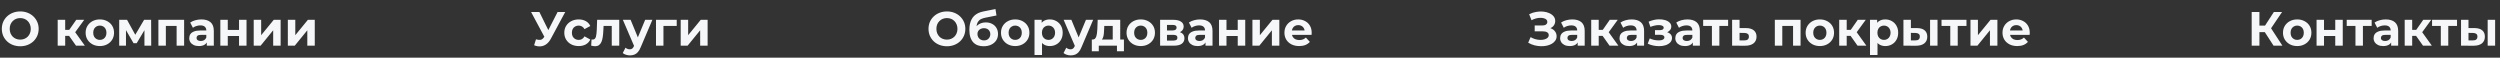
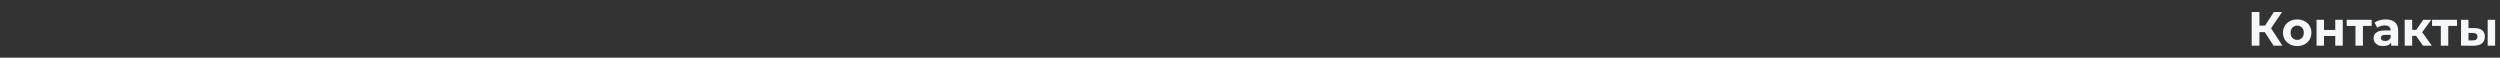
<svg xmlns="http://www.w3.org/2000/svg" width="1040" height="24" viewBox="0 0 1040 24" fill="none">
  <rect x="0" y="0" width="1040" height="24" fill="#333333" stroke="none" />
-   <path d="M8.44 19.24C7.333 19.24 6.307 19.06 5.36 18.7C4.427 18.34 3.613 17.833 2.92 17.18C2.24 16.527 1.707 15.76 1.32 14.88C0.947 14 0.76 13.04 0.76 12C0.76 10.96 0.947 10 1.32 9.12C1.707 8.24 2.247 7.473 2.94 6.82C3.633 6.167 4.447 5.66 5.38 5.3C6.313 4.94 7.327 4.76 8.42 4.76C9.527 4.76 10.54 4.94 11.46 5.3C12.393 5.66 13.2 6.167 13.88 6.82C14.573 7.473 15.113 8.24 15.5 9.12C15.887 9.987 16.08 10.947 16.08 12C16.08 13.04 15.887 14.007 15.5 14.9C15.113 15.78 14.573 16.547 13.88 17.2C13.2 17.84 12.393 18.34 11.46 18.7C10.54 19.06 9.533 19.24 8.44 19.24ZM8.42 16.48C9.047 16.48 9.62 16.373 10.14 16.16C10.673 15.947 11.14 15.64 11.54 15.24C11.94 14.84 12.247 14.367 12.46 13.82C12.687 13.273 12.8 12.667 12.8 12C12.8 11.333 12.687 10.727 12.46 10.18C12.247 9.633 11.94 9.16 11.54 8.76C11.153 8.36 10.693 8.053 10.16 7.84C9.627 7.627 9.047 7.52 8.42 7.52C7.793 7.52 7.213 7.627 6.68 7.84C6.16 8.053 5.7 8.36 5.3 8.76C4.9 9.16 4.587 9.633 4.36 10.18C4.147 10.727 4.04 11.333 4.04 12C4.04 12.653 4.147 13.26 4.36 13.82C4.587 14.367 4.893 14.84 5.28 15.24C5.68 15.64 6.147 15.947 6.68 16.16C7.213 16.373 7.793 16.48 8.42 16.48ZM31.62 19L28.02 13.9L30.56 12.4L35.3 19H31.62ZM24 19V8.24H27.12V19H24ZM26.2 14.92V12.42H29.96V14.92H26.2ZM30.86 13.98L27.94 13.66L31.72 8.24H35.04L30.86 13.98ZM41.54 19.16C40.393 19.16 39.373 18.92 38.48 18.44C37.6 17.96 36.9 17.307 36.38 16.48C35.873 15.64 35.62 14.687 35.62 13.62C35.62 12.54 35.873 11.587 36.38 10.76C36.9 9.92 37.6 9.267 38.48 8.8C39.373 8.32 40.393 8.08 41.54 8.08C42.673 8.08 43.687 8.32 44.58 8.8C45.473 9.267 46.173 9.913 46.68 10.74C47.187 11.567 47.44 12.527 47.44 13.62C47.44 14.687 47.187 15.64 46.68 16.48C46.173 17.307 45.473 17.96 44.58 18.44C43.687 18.92 42.673 19.16 41.54 19.16ZM41.54 16.6C42.06 16.6 42.527 16.48 42.94 16.24C43.353 16 43.68 15.66 43.92 15.22C44.16 14.767 44.28 14.233 44.28 13.62C44.28 12.993 44.16 12.46 43.92 12.02C43.68 11.58 43.353 11.24 42.94 11C42.527 10.76 42.06 10.64 41.54 10.64C41.02 10.64 40.553 10.76 40.14 11C39.727 11.24 39.393 11.58 39.14 12.02C38.9 12.46 38.78 12.993 38.78 13.62C38.78 14.233 38.9 14.767 39.14 15.22C39.393 15.66 39.727 16 40.14 16.24C40.553 16.48 41.02 16.6 41.54 16.6ZM49.586 19V8.24H52.846L56.906 15.6H55.606L59.946 8.24H62.866L62.906 19H60.086V11.44L60.566 11.76L56.866 17.96H55.546L51.826 11.54L52.406 11.4V19H49.586ZM65.894 19V8.24H76.594V19H73.475V10.1L74.174 10.8H68.294L68.995 10.1V19H65.894ZM86.026 19V16.9L85.826 16.44V12.68C85.826 12.013 85.619 11.493 85.206 11.12C84.806 10.747 84.186 10.56 83.346 10.56C82.773 10.56 82.206 10.653 81.646 10.84C81.099 11.013 80.633 11.253 80.246 11.56L79.126 9.38C79.713 8.967 80.419 8.647 81.246 8.42C82.073 8.193 82.913 8.08 83.766 8.08C85.406 8.08 86.679 8.467 87.586 9.24C88.493 10.013 88.946 11.22 88.946 12.86V19H86.026ZM82.746 19.16C81.906 19.16 81.186 19.02 80.586 18.74C79.986 18.447 79.526 18.053 79.206 17.56C78.886 17.067 78.726 16.513 78.726 15.9C78.726 15.26 78.879 14.7 79.186 14.22C79.506 13.74 80.006 13.367 80.686 13.1C81.366 12.82 82.253 12.68 83.346 12.68H86.206V14.5H83.686C82.953 14.5 82.446 14.62 82.166 14.86C81.899 15.1 81.766 15.4 81.766 15.76C81.766 16.16 81.919 16.48 82.226 16.72C82.546 16.947 82.979 17.06 83.526 17.06C84.046 17.06 84.513 16.94 84.926 16.7C85.339 16.447 85.639 16.08 85.826 15.6L86.306 17.04C86.079 17.733 85.666 18.26 85.066 18.62C84.466 18.98 83.693 19.16 82.746 19.16ZM91.656 19V8.24H94.756V12.44H99.436V8.24H102.556V19H99.436V14.98H94.756V19H91.656ZM105.543 19V8.24H108.643V14.64L113.883 8.24H116.743V19H113.643V12.6L108.423 19H105.543ZM119.742 19V8.24H122.842V14.64L128.082 8.24H130.942V19H127.842V12.6L122.622 19H119.742Z" fill="#F5F7F8" />
-   <path d="M222.97 16.36C223.743 16.587 224.39 16.653 224.91 16.56C225.443 16.453 225.917 16.08 226.33 15.44L227.01 14.42L227.31 14.08L231.95 5H235.13L229.17 16.08C228.637 17.08 228.003 17.847 227.27 18.38C226.55 18.913 225.757 19.213 224.89 19.28C224.023 19.36 223.123 19.207 222.19 18.82L222.97 16.36ZM227.25 16.78L220.93 5H224.39L229.03 14.4L227.25 16.78ZM240.749 19.16C239.589 19.16 238.556 18.927 237.649 18.46C236.742 17.98 236.029 17.32 235.509 16.48C235.002 15.64 234.749 14.687 234.749 13.62C234.749 12.54 235.002 11.587 235.509 10.76C236.029 9.92 236.742 9.267 237.649 8.8C238.556 8.32 239.589 8.08 240.749 8.08C241.882 8.08 242.869 8.32 243.709 8.8C244.549 9.267 245.169 9.94 245.569 10.82L243.149 12.12C242.869 11.613 242.516 11.24 242.089 11C241.676 10.76 241.222 10.64 240.729 10.64C240.196 10.64 239.716 10.76 239.289 11C238.862 11.24 238.522 11.58 238.269 12.02C238.029 12.46 237.909 12.993 237.909 13.62C237.909 14.247 238.029 14.78 238.269 15.22C238.522 15.66 238.862 16 239.289 16.24C239.716 16.48 240.196 16.6 240.729 16.6C241.222 16.6 241.676 16.487 242.089 16.26C242.516 16.02 242.869 15.64 243.149 15.12L245.569 16.44C245.169 17.307 244.549 17.98 243.709 18.46C242.869 18.927 241.882 19.16 240.749 19.16ZM245.929 18.98L246.089 16.42C246.169 16.433 246.249 16.447 246.329 16.46C246.409 16.46 246.482 16.46 246.549 16.46C246.922 16.46 247.216 16.353 247.429 16.14C247.642 15.927 247.802 15.64 247.909 15.28C248.016 14.907 248.089 14.487 248.129 14.02C248.182 13.553 248.222 13.067 248.249 12.56L248.409 8.24H257.609V19H254.489V10.04L255.189 10.8H250.469L251.129 10L250.989 12.7C250.949 13.66 250.869 14.54 250.749 15.34C250.642 16.14 250.462 16.833 250.209 17.42C249.956 17.993 249.616 18.44 249.189 18.76C248.762 19.067 248.216 19.22 247.549 19.22C247.309 19.22 247.056 19.2 246.789 19.16C246.522 19.12 246.236 19.06 245.929 18.98ZM262.069 23.04C261.509 23.04 260.956 22.953 260.409 22.78C259.863 22.607 259.416 22.367 259.069 22.06L260.209 19.84C260.449 20.053 260.723 20.22 261.029 20.34C261.349 20.46 261.663 20.52 261.969 20.52C262.409 20.52 262.756 20.413 263.009 20.2C263.276 20 263.516 19.66 263.729 19.18L264.289 17.86L264.529 17.52L268.389 8.24H271.389L266.529 19.66C266.183 20.527 265.783 21.207 265.329 21.7C264.889 22.193 264.396 22.54 263.849 22.74C263.316 22.94 262.723 23.04 262.069 23.04ZM263.909 19.42L259.109 8.24H262.329L266.049 17.24L263.909 19.42ZM272.895 19V8.24H281.515V10.8H275.295L275.995 10.12V19H272.895ZM283.168 19V8.24H286.268V14.64L291.508 8.24H294.368V19H291.268V12.6L286.048 19H283.168Z" fill="#F5F7F8" />
-   <path d="M393.94 19.24C392.833 19.24 391.807 19.06 390.86 18.7C389.927 18.34 389.113 17.833 388.42 17.18C387.74 16.527 387.207 15.76 386.82 14.88C386.447 14 386.26 13.04 386.26 12C386.26 10.96 386.447 10 386.82 9.12C387.207 8.24 387.747 7.473 388.44 6.82C389.133 6.167 389.947 5.66 390.88 5.3C391.813 4.94 392.827 4.76 393.92 4.76C395.027 4.76 396.04 4.94 396.96 5.3C397.893 5.66 398.7 6.167 399.38 6.82C400.073 7.473 400.613 8.24 401 9.12C401.387 9.987 401.58 10.947 401.58 12C401.58 13.04 401.387 14.007 401 14.9C400.613 15.78 400.073 16.547 399.38 17.2C398.7 17.84 397.893 18.34 396.96 18.7C396.04 19.06 395.033 19.24 393.94 19.24ZM393.92 16.48C394.547 16.48 395.12 16.373 395.64 16.16C396.173 15.947 396.64 15.64 397.04 15.24C397.44 14.84 397.747 14.367 397.96 13.82C398.187 13.273 398.3 12.667 398.3 12C398.3 11.333 398.187 10.727 397.96 10.18C397.747 9.633 397.44 9.16 397.04 8.76C396.653 8.36 396.193 8.053 395.66 7.84C395.127 7.627 394.547 7.52 393.92 7.52C393.293 7.52 392.713 7.627 392.18 7.84C391.66 8.053 391.2 8.36 390.8 8.76C390.4 9.16 390.087 9.633 389.86 10.18C389.647 10.727 389.54 11.333 389.54 12C389.54 12.653 389.647 13.26 389.86 13.82C390.087 14.367 390.393 14.84 390.78 15.24C391.18 15.64 391.647 15.947 392.18 16.16C392.713 16.373 393.293 16.48 393.92 16.48ZM409.176 19.24C408.296 19.24 407.496 19.113 406.776 18.86C406.056 18.593 405.429 18.187 404.896 17.64C404.376 17.08 403.969 16.367 403.676 15.5C403.396 14.633 403.256 13.6 403.256 12.4C403.256 11.547 403.329 10.767 403.476 10.06C403.623 9.353 403.843 8.713 404.136 8.14C404.429 7.553 404.803 7.04 405.256 6.6C405.723 6.147 406.263 5.773 406.876 5.48C407.503 5.173 408.209 4.94 408.996 4.78L414.116 3.76L414.536 6.44L410.016 7.34C409.749 7.393 409.443 7.467 409.096 7.56C408.763 7.64 408.423 7.767 408.076 7.94C407.743 8.113 407.429 8.36 407.136 8.68C406.856 8.987 406.629 9.393 406.456 9.9C406.283 10.393 406.196 11.007 406.196 11.74C406.196 11.967 406.203 12.14 406.216 12.26C406.243 12.38 406.263 12.507 406.276 12.64C406.303 12.773 406.316 12.98 406.316 13.26L405.316 12.28C405.609 11.653 405.983 11.12 406.436 10.68C406.903 10.24 407.436 9.907 408.036 9.68C408.649 9.44 409.329 9.32 410.076 9.32C411.089 9.32 411.976 9.527 412.736 9.94C413.509 10.34 414.109 10.907 414.536 11.64C414.963 12.373 415.176 13.207 415.176 14.14C415.176 15.153 414.923 16.047 414.416 16.82C413.909 17.58 413.203 18.173 412.296 18.6C411.403 19.027 410.363 19.24 409.176 19.24ZM409.336 16.82C409.856 16.82 410.316 16.707 410.716 16.48C411.116 16.24 411.423 15.927 411.636 15.54C411.863 15.14 411.976 14.693 411.976 14.2C411.976 13.72 411.863 13.293 411.636 12.92C411.423 12.547 411.116 12.253 410.716 12.04C410.316 11.827 409.849 11.72 409.316 11.72C408.796 11.72 408.329 11.827 407.916 12.04C407.503 12.24 407.183 12.52 406.956 12.88C406.729 13.24 406.616 13.66 406.616 14.14C406.616 14.633 406.729 15.087 406.956 15.5C407.196 15.9 407.516 16.22 407.916 16.46C408.329 16.7 408.803 16.82 409.336 16.82ZM422.333 19.16C421.186 19.16 420.166 18.92 419.273 18.44C418.393 17.96 417.693 17.307 417.173 16.48C416.666 15.64 416.413 14.687 416.413 13.62C416.413 12.54 416.666 11.587 417.173 10.76C417.693 9.92 418.393 9.267 419.273 8.8C420.166 8.32 421.186 8.08 422.333 8.08C423.466 8.08 424.48 8.32 425.373 8.8C426.266 9.267 426.966 9.913 427.473 10.74C427.98 11.567 428.233 12.527 428.233 13.62C428.233 14.687 427.98 15.64 427.473 16.48C426.966 17.307 426.266 17.96 425.373 18.44C424.48 18.92 423.466 19.16 422.333 19.16ZM422.333 16.6C422.853 16.6 423.32 16.48 423.733 16.24C424.146 16 424.473 15.66 424.713 15.22C424.953 14.767 425.073 14.233 425.073 13.62C425.073 12.993 424.953 12.46 424.713 12.02C424.473 11.58 424.146 11.24 423.733 11C423.32 10.76 422.853 10.64 422.333 10.64C421.813 10.64 421.346 10.76 420.933 11C420.52 11.24 420.186 11.58 419.933 12.02C419.693 12.46 419.573 12.993 419.573 13.62C419.573 14.233 419.693 14.767 419.933 15.22C420.186 15.66 420.52 16 420.933 16.24C421.346 16.48 421.813 16.6 422.333 16.6ZM436.719 19.16C435.812 19.16 435.019 18.96 434.339 18.56C433.659 18.16 433.126 17.553 432.739 16.74C432.366 15.913 432.179 14.873 432.179 13.62C432.179 12.353 432.359 11.313 432.719 10.5C433.079 9.687 433.599 9.08 434.279 8.68C434.959 8.28 435.772 8.08 436.719 8.08C437.732 8.08 438.639 8.313 439.439 8.78C440.252 9.233 440.892 9.873 441.359 10.7C441.839 11.527 442.079 12.5 442.079 13.62C442.079 14.753 441.839 15.733 441.359 16.56C440.892 17.387 440.252 18.027 439.439 18.48C438.639 18.933 437.732 19.16 436.719 19.16ZM430.359 22.88V8.24H433.339V10.44L433.279 13.64L433.479 16.82V22.88H430.359ZM436.179 16.6C436.699 16.6 437.159 16.48 437.559 16.24C437.972 16 438.299 15.66 438.539 15.22C438.792 14.767 438.919 14.233 438.919 13.62C438.919 12.993 438.792 12.46 438.539 12.02C438.299 11.58 437.972 11.24 437.559 11C437.159 10.76 436.699 10.64 436.179 10.64C435.659 10.64 435.192 10.76 434.779 11C434.366 11.24 434.039 11.58 433.799 12.02C433.559 12.46 433.439 12.993 433.439 13.62C433.439 14.233 433.559 14.767 433.799 15.22C434.039 15.66 434.366 16 434.779 16.24C435.192 16.48 435.659 16.6 436.179 16.6ZM445.433 23.04C444.873 23.04 444.319 22.953 443.773 22.78C443.226 22.607 442.779 22.367 442.433 22.06L443.573 19.84C443.813 20.053 444.086 20.22 444.393 20.34C444.713 20.46 445.026 20.52 445.333 20.52C445.773 20.52 446.119 20.413 446.373 20.2C446.639 20 446.879 19.66 447.093 19.18L447.653 17.86L447.893 17.52L451.753 8.24H454.753L449.893 19.66C449.546 20.527 449.146 21.207 448.693 21.7C448.253 22.193 447.759 22.54 447.213 22.74C446.679 22.94 446.086 23.04 445.433 23.04ZM447.273 19.42L442.473 8.24H445.693L449.413 17.24L447.273 19.42ZM462.896 17.6V10.8H459.376L459.316 12.18C459.289 12.753 459.256 13.3 459.216 13.82C459.176 14.34 459.096 14.813 458.976 15.24C458.869 15.653 458.709 16.007 458.496 16.3C458.283 16.58 457.996 16.773 457.636 16.88L454.556 16.44C454.943 16.44 455.256 16.327 455.496 16.1C455.736 15.86 455.923 15.533 456.056 15.12C456.189 14.693 456.289 14.213 456.356 13.68C456.423 13.133 456.469 12.56 456.496 11.96L456.636 8.24H466.016V17.6H462.896ZM454.196 21.32V16.44H467.556V21.32H464.656V19H457.096V21.32H454.196ZM474.56 19.16C473.413 19.16 472.393 18.92 471.5 18.44C470.62 17.96 469.92 17.307 469.4 16.48C468.893 15.64 468.64 14.687 468.64 13.62C468.64 12.54 468.893 11.587 469.4 10.76C469.92 9.92 470.62 9.267 471.5 8.8C472.393 8.32 473.413 8.08 474.56 8.08C475.693 8.08 476.706 8.32 477.6 8.8C478.493 9.267 479.193 9.913 479.7 10.74C480.206 11.567 480.46 12.527 480.46 13.62C480.46 14.687 480.206 15.64 479.7 16.48C479.193 17.307 478.493 17.96 477.6 18.44C476.706 18.92 475.693 19.16 474.56 19.16ZM474.56 16.6C475.08 16.6 475.546 16.48 475.96 16.24C476.373 16 476.7 15.66 476.94 15.22C477.18 14.767 477.3 14.233 477.3 13.62C477.3 12.993 477.18 12.46 476.94 12.02C476.7 11.58 476.373 11.24 475.96 11C475.546 10.76 475.08 10.64 474.56 10.64C474.04 10.64 473.573 10.76 473.16 11C472.746 11.24 472.413 11.58 472.16 12.02C471.92 12.46 471.8 12.993 471.8 13.62C471.8 14.233 471.92 14.767 472.16 15.22C472.413 15.66 472.746 16 473.16 16.24C473.573 16.48 474.04 16.6 474.56 16.6ZM482.605 19V8.24H488.105C489.452 8.24 490.505 8.487 491.265 8.98C492.025 9.46 492.405 10.14 492.405 11.02C492.405 11.9 492.045 12.593 491.325 13.1C490.619 13.593 489.679 13.84 488.505 13.84L488.825 13.12C490.132 13.12 491.105 13.36 491.745 13.84C492.399 14.32 492.725 15.02 492.725 15.94C492.725 16.887 492.365 17.633 491.645 18.18C490.925 18.727 489.825 19 488.345 19H482.605ZM485.465 16.88H488.085C488.659 16.88 489.085 16.787 489.365 16.6C489.659 16.4 489.805 16.1 489.805 15.7C489.805 15.287 489.672 14.987 489.405 14.8C489.139 14.6 488.719 14.5 488.145 14.5H485.465V16.88ZM485.465 12.66H487.825C488.372 12.66 488.779 12.56 489.045 12.36C489.325 12.16 489.465 11.873 489.465 11.5C489.465 11.113 489.325 10.827 489.045 10.64C488.779 10.453 488.372 10.36 487.825 10.36H485.465V12.66ZM501.487 19V16.9L501.287 16.44V12.68C501.287 12.013 501.08 11.493 500.667 11.12C500.267 10.747 499.647 10.56 498.807 10.56C498.234 10.56 497.667 10.653 497.107 10.84C496.56 11.013 496.094 11.253 495.707 11.56L494.587 9.38C495.174 8.967 495.88 8.647 496.707 8.42C497.534 8.193 498.374 8.08 499.227 8.08C500.867 8.08 502.14 8.467 503.047 9.24C503.954 10.013 504.407 11.22 504.407 12.86V19H501.487ZM498.207 19.16C497.367 19.16 496.647 19.02 496.047 18.74C495.447 18.447 494.987 18.053 494.667 17.56C494.347 17.067 494.187 16.513 494.187 15.9C494.187 15.26 494.34 14.7 494.647 14.22C494.967 13.74 495.467 13.367 496.147 13.1C496.827 12.82 497.714 12.68 498.807 12.68H501.667V14.5H499.147C498.414 14.5 497.907 14.62 497.627 14.86C497.36 15.1 497.227 15.4 497.227 15.76C497.227 16.16 497.38 16.48 497.687 16.72C498.007 16.947 498.44 17.06 498.987 17.06C499.507 17.06 499.974 16.94 500.387 16.7C500.8 16.447 501.1 16.08 501.287 15.6L501.767 17.04C501.54 17.733 501.127 18.26 500.527 18.62C499.927 18.98 499.154 19.16 498.207 19.16ZM507.117 19V8.24H510.217V12.44H514.897V8.24H518.017V19H514.897V14.98H510.217V19H507.117ZM521.004 19V8.24H524.104V14.64L529.344 8.24H532.204V19H529.104V12.6L523.884 19H521.004ZM540.463 19.16C539.236 19.16 538.156 18.92 537.223 18.44C536.303 17.96 535.59 17.307 535.083 16.48C534.576 15.64 534.323 14.687 534.323 13.62C534.323 12.54 534.57 11.587 535.063 10.76C535.57 9.92 536.256 9.267 537.123 8.8C537.99 8.32 538.97 8.08 540.063 8.08C541.116 8.08 542.063 8.307 542.903 8.76C543.756 9.2 544.43 9.84 544.923 10.68C545.416 11.507 545.663 12.5 545.663 13.66C545.663 13.78 545.656 13.92 545.643 14.08C545.63 14.227 545.616 14.367 545.603 14.5H536.863V12.68H543.963L542.763 13.22C542.763 12.66 542.65 12.173 542.423 11.76C542.196 11.347 541.883 11.027 541.483 10.8C541.083 10.56 540.616 10.44 540.083 10.44C539.55 10.44 539.076 10.56 538.663 10.8C538.263 11.027 537.95 11.353 537.723 11.78C537.496 12.193 537.383 12.687 537.383 13.26V13.74C537.383 14.327 537.51 14.847 537.763 15.3C538.03 15.74 538.396 16.08 538.863 16.32C539.343 16.547 539.903 16.66 540.543 16.66C541.116 16.66 541.616 16.573 542.043 16.4C542.483 16.227 542.883 15.967 543.243 15.62L544.903 17.42C544.41 17.98 543.79 18.413 543.043 18.72C542.296 19.013 541.436 19.16 540.463 19.16Z" fill="#F5F7F8" />
-   <path d="M635.73 17.76L636.73 15.44C637.33 15.8 637.97 16.08 638.65 16.28C639.343 16.467 640.017 16.573 640.67 16.6C641.337 16.613 641.937 16.547 642.47 16.4C643.017 16.253 643.45 16.033 643.77 15.74C644.103 15.447 644.27 15.073 644.27 14.62C644.27 14.087 644.05 13.693 643.61 13.44C643.17 13.173 642.583 13.04 641.85 13.04H638.43V10.6H641.61C642.263 10.6 642.77 10.467 643.13 10.2C643.503 9.933 643.69 9.567 643.69 9.1C643.69 8.7 643.557 8.38 643.29 8.14C643.023 7.887 642.657 7.7 642.19 7.58C641.737 7.46 641.223 7.407 640.65 7.42C640.077 7.433 639.483 7.527 638.87 7.7C638.257 7.873 637.67 8.113 637.11 8.42L636.13 5.92C637.037 5.453 637.99 5.133 638.99 4.96C640.003 4.773 640.977 4.727 641.91 4.82C642.857 4.9 643.71 5.113 644.47 5.46C645.23 5.793 645.837 6.233 646.29 6.78C646.743 7.327 646.97 7.973 646.97 8.72C646.97 9.387 646.797 9.98 646.45 10.5C646.103 11.02 645.617 11.42 644.99 11.7C644.377 11.98 643.67 12.12 642.87 12.12L642.95 11.4C643.883 11.4 644.69 11.56 645.37 11.88C646.063 12.187 646.597 12.62 646.97 13.18C647.357 13.727 647.55 14.36 647.55 15.08C647.55 15.747 647.37 16.347 647.01 16.88C646.663 17.4 646.183 17.84 645.57 18.2C644.957 18.56 644.257 18.827 643.47 19C642.683 19.173 641.843 19.247 640.95 19.22C640.07 19.193 639.183 19.067 638.29 18.84C637.397 18.6 636.543 18.24 635.73 17.76ZM656.315 19V16.9L656.115 16.44V12.68C656.115 12.013 655.908 11.493 655.495 11.12C655.095 10.747 654.475 10.56 653.635 10.56C653.062 10.56 652.495 10.653 651.935 10.84C651.388 11.013 650.922 11.253 650.535 11.56L649.415 9.38C650.002 8.967 650.708 8.647 651.535 8.42C652.362 8.193 653.202 8.08 654.055 8.08C655.695 8.08 656.968 8.467 657.875 9.24C658.782 10.013 659.235 11.22 659.235 12.86V19H656.315ZM653.035 19.16C652.195 19.16 651.475 19.02 650.875 18.74C650.275 18.447 649.815 18.053 649.495 17.56C649.175 17.067 649.015 16.513 649.015 15.9C649.015 15.26 649.168 14.7 649.475 14.22C649.795 13.74 650.295 13.367 650.975 13.1C651.655 12.82 652.542 12.68 653.635 12.68H656.495V14.5H653.975C653.242 14.5 652.735 14.62 652.455 14.86C652.188 15.1 652.055 15.4 652.055 15.76C652.055 16.16 652.208 16.48 652.515 16.72C652.835 16.947 653.268 17.06 653.815 17.06C654.335 17.06 654.802 16.94 655.215 16.7C655.628 16.447 655.928 16.08 656.115 15.6L656.595 17.04C656.368 17.733 655.955 18.26 655.355 18.62C654.755 18.98 653.982 19.16 653.035 19.16ZM669.565 19L665.965 13.9L668.505 12.4L673.245 19H669.565ZM661.945 19V8.24H665.065V19H661.945ZM664.145 14.92V12.42H667.905V14.92H664.145ZM668.805 13.98L665.885 13.66L669.665 8.24H672.985L668.805 13.98ZM681.022 19V16.9L680.822 16.44V12.68C680.822 12.013 680.615 11.493 680.202 11.12C679.802 10.747 679.182 10.56 678.342 10.56C677.769 10.56 677.202 10.653 676.642 10.84C676.095 11.013 675.629 11.253 675.242 11.56L674.122 9.38C674.709 8.967 675.415 8.647 676.242 8.42C677.069 8.193 677.909 8.08 678.762 8.08C680.402 8.08 681.675 8.467 682.582 9.24C683.489 10.013 683.942 11.22 683.942 12.86V19H681.022ZM677.742 19.16C676.902 19.16 676.182 19.02 675.582 18.74C674.982 18.447 674.522 18.053 674.202 17.56C673.882 17.067 673.722 16.513 673.722 15.9C673.722 15.26 673.875 14.7 674.182 14.22C674.502 13.74 675.002 13.367 675.682 13.1C676.362 12.82 677.249 12.68 678.342 12.68H681.202V14.5H678.682C677.949 14.5 677.442 14.62 677.162 14.86C676.895 15.1 676.762 15.4 676.762 15.76C676.762 16.16 676.915 16.48 677.222 16.72C677.542 16.947 677.975 17.06 678.522 17.06C679.042 17.06 679.509 16.94 679.922 16.7C680.335 16.447 680.635 16.08 680.822 15.6L681.302 17.04C681.075 17.733 680.662 18.26 680.062 18.62C679.462 18.98 678.689 19.16 677.742 19.16ZM690.195 19.2C689.368 19.2 688.541 19.113 687.715 18.94C686.901 18.767 686.148 18.507 685.455 18.16L686.295 15.98C686.841 16.247 687.435 16.453 688.075 16.6C688.728 16.733 689.388 16.8 690.055 16.8C690.535 16.8 690.948 16.753 691.295 16.66C691.655 16.553 691.928 16.407 692.115 16.22C692.301 16.033 692.395 15.807 692.395 15.54C692.395 15.193 692.248 14.933 691.955 14.76C691.661 14.573 691.235 14.48 690.675 14.48H688.475V12.54H690.415C690.775 12.54 691.081 12.5 691.335 12.42C691.588 12.34 691.775 12.227 691.895 12.08C692.028 11.92 692.095 11.733 692.095 11.52C692.095 11.293 692.015 11.1 691.855 10.94C691.695 10.78 691.461 10.66 691.155 10.58C690.848 10.487 690.461 10.44 689.995 10.44C689.461 10.44 688.908 10.507 688.335 10.64C687.761 10.76 687.175 10.94 686.575 11.18L685.815 9.02C686.521 8.727 687.221 8.493 687.915 8.32C688.608 8.147 689.295 8.053 689.975 8.04C690.975 8.013 691.875 8.12 692.675 8.36C693.475 8.6 694.101 8.947 694.555 9.4C695.021 9.853 695.255 10.407 695.255 11.06C695.255 11.58 695.095 12.047 694.775 12.46C694.468 12.873 694.041 13.2 693.495 13.44C692.948 13.667 692.335 13.78 691.655 13.78L691.735 13.16C692.921 13.16 693.855 13.4 694.535 13.88C695.215 14.347 695.555 14.987 695.555 15.8C695.555 16.493 695.315 17.1 694.835 17.62C694.368 18.127 693.728 18.52 692.915 18.8C692.115 19.067 691.208 19.2 690.195 19.2ZM704.225 19V16.9L704.025 16.44V12.68C704.025 12.013 703.818 11.493 703.405 11.12C703.005 10.747 702.385 10.56 701.545 10.56C700.972 10.56 700.405 10.653 699.845 10.84C699.298 11.013 698.832 11.253 698.445 11.56L697.325 9.38C697.912 8.967 698.618 8.647 699.445 8.42C700.272 8.193 701.112 8.08 701.965 8.08C703.605 8.08 704.878 8.467 705.785 9.24C706.692 10.013 707.145 11.22 707.145 12.86V19H704.225ZM700.945 19.16C700.105 19.16 699.385 19.02 698.785 18.74C698.185 18.447 697.725 18.053 697.405 17.56C697.085 17.067 696.925 16.513 696.925 15.9C696.925 15.26 697.078 14.7 697.385 14.22C697.705 13.74 698.205 13.367 698.885 13.1C699.565 12.82 700.452 12.68 701.545 12.68H704.405V14.5H701.885C701.152 14.5 700.645 14.62 700.365 14.86C700.098 15.1 699.965 15.4 699.965 15.76C699.965 16.16 700.118 16.48 700.425 16.72C700.745 16.947 701.178 17.06 701.725 17.06C702.245 17.06 702.712 16.94 703.125 16.7C703.538 16.447 703.838 16.08 704.025 15.6L704.505 17.04C704.278 17.733 703.865 18.26 703.265 18.62C702.665 18.98 701.892 19.16 700.945 19.16ZM712.155 19V10.08L712.855 10.8H708.515V8.24H718.895V10.8H714.555L715.255 10.08V19H712.155ZM726.379 11.68C727.792 11.693 728.865 12.013 729.599 12.64C730.345 13.253 730.719 14.127 730.719 15.26C730.719 16.447 730.299 17.373 729.459 18.04C728.619 18.693 727.452 19.02 725.959 19.02L720.559 19V8.24H723.659V11.68H726.379ZM725.679 16.8C726.279 16.813 726.739 16.687 727.059 16.42C727.379 16.153 727.539 15.753 727.539 15.22C727.539 14.687 727.379 14.307 727.059 14.08C726.739 13.84 726.279 13.713 725.679 13.7L723.659 13.68V16.8H725.679ZM738.332 19V8.24H749.032V19H745.912V10.1L746.612 10.8H740.732L741.432 10.1V19H738.332ZM757.063 19.16C755.917 19.16 754.897 18.92 754.003 18.44C753.123 17.96 752.423 17.307 751.903 16.48C751.397 15.64 751.143 14.687 751.143 13.62C751.143 12.54 751.397 11.587 751.903 10.76C752.423 9.92 753.123 9.267 754.003 8.8C754.897 8.32 755.917 8.08 757.063 8.08C758.197 8.08 759.21 8.32 760.103 8.8C760.997 9.267 761.697 9.913 762.203 10.74C762.71 11.567 762.963 12.527 762.963 13.62C762.963 14.687 762.71 15.64 762.203 16.48C761.697 17.307 760.997 17.96 760.103 18.44C759.21 18.92 758.197 19.16 757.063 19.16ZM757.063 16.6C757.583 16.6 758.05 16.48 758.463 16.24C758.877 16 759.203 15.66 759.443 15.22C759.683 14.767 759.803 14.233 759.803 13.62C759.803 12.993 759.683 12.46 759.443 12.02C759.203 11.58 758.877 11.24 758.463 11C758.05 10.76 757.583 10.64 757.063 10.64C756.543 10.64 756.077 10.76 755.663 11C755.25 11.24 754.917 11.58 754.663 12.02C754.423 12.46 754.303 12.993 754.303 13.62C754.303 14.233 754.423 14.767 754.663 15.22C754.917 15.66 755.25 16 755.663 16.24C756.077 16.48 756.543 16.6 757.063 16.6ZM772.729 19L769.129 13.9L771.669 12.4L776.409 19H772.729ZM765.109 19V8.24H768.229V19H765.109ZM767.309 14.92V12.42H771.069V14.92H767.309ZM771.969 13.98L769.049 13.66L772.829 8.24H776.149L771.969 13.98ZM784.281 19.16C783.375 19.16 782.581 18.96 781.901 18.56C781.221 18.16 780.688 17.553 780.301 16.74C779.928 15.913 779.741 14.873 779.741 13.62C779.741 12.353 779.921 11.313 780.281 10.5C780.641 9.687 781.161 9.08 781.841 8.68C782.521 8.28 783.335 8.08 784.281 8.08C785.295 8.08 786.201 8.313 787.001 8.78C787.815 9.233 788.455 9.873 788.921 10.7C789.401 11.527 789.641 12.5 789.641 13.62C789.641 14.753 789.401 15.733 788.921 16.56C788.455 17.387 787.815 18.027 787.001 18.48C786.201 18.933 785.295 19.16 784.281 19.16ZM777.921 22.88V8.24H780.901V10.44L780.841 13.64L781.041 16.82V22.88H777.921ZM783.741 16.6C784.261 16.6 784.721 16.48 785.121 16.24C785.535 16 785.861 15.66 786.101 15.22C786.355 14.767 786.481 14.233 786.481 13.62C786.481 12.993 786.355 12.46 786.101 12.02C785.861 11.58 785.535 11.24 785.121 11C784.721 10.76 784.261 10.64 783.741 10.64C783.221 10.64 782.755 10.76 782.341 11C781.928 11.24 781.601 11.58 781.361 12.02C781.121 12.46 781.001 12.993 781.001 13.62C781.001 14.233 781.121 14.767 781.361 15.22C781.601 15.66 781.928 16 782.341 16.24C782.755 16.48 783.221 16.6 783.741 16.6ZM802.908 19V8.24H806.008V19H802.908ZM797.488 11.68C798.901 11.693 799.961 12.013 800.668 12.64C801.388 13.253 801.748 14.127 801.748 15.26C801.748 16.447 801.341 17.373 800.528 18.04C799.715 18.693 798.561 19.02 797.068 19.02L791.828 19V8.24H794.928V11.68H797.488ZM796.788 16.8C797.388 16.813 797.848 16.687 798.168 16.42C798.488 16.153 798.648 15.753 798.648 15.22C798.648 14.687 798.488 14.307 798.168 14.08C797.848 13.84 797.388 13.713 796.788 13.7L794.928 13.68V16.8H796.788ZM811.316 19V10.08L812.016 10.8H807.676V8.24H818.056V10.8H813.716L814.416 10.08V19H811.316ZM819.719 19V8.24H822.819V14.64L828.059 8.24H830.919V19H827.819V12.6L822.599 19H819.719ZM839.178 19.16C837.951 19.16 836.871 18.92 835.938 18.44C835.018 17.96 834.305 17.307 833.798 16.48C833.291 15.64 833.038 14.687 833.038 13.62C833.038 12.54 833.285 11.587 833.778 10.76C834.285 9.92 834.971 9.267 835.838 8.8C836.705 8.32 837.685 8.08 838.778 8.08C839.831 8.08 840.778 8.307 841.618 8.76C842.471 9.2 843.145 9.84 843.638 10.68C844.131 11.507 844.378 12.5 844.378 13.66C844.378 13.78 844.371 13.92 844.358 14.08C844.345 14.227 844.331 14.367 844.318 14.5H835.578V12.68H842.678L841.478 13.22C841.478 12.66 841.365 12.173 841.138 11.76C840.911 11.347 840.598 11.027 840.198 10.8C839.798 10.56 839.331 10.44 838.798 10.44C838.265 10.44 837.791 10.56 837.378 10.8C836.978 11.027 836.665 11.353 836.438 11.78C836.211 12.193 836.098 12.687 836.098 13.26V13.74C836.098 14.327 836.225 14.847 836.478 15.3C836.745 15.74 837.111 16.08 837.578 16.32C838.058 16.547 838.618 16.66 839.258 16.66C839.831 16.66 840.331 16.573 840.758 16.4C841.198 16.227 841.598 15.967 841.958 15.62L843.618 17.42C843.125 17.98 842.505 18.413 841.758 18.72C841.011 19.013 840.151 19.16 839.178 19.16Z" fill="#F5F7F8" />
  <path d="M945.8 19L941.44 12.26L944.06 10.68L949.48 19H945.8ZM936.7 19V5H939.92V19H936.7ZM938.98 13.36V10.66H943.86V13.36H938.98ZM944.36 12.36L941.38 12L945.92 5H949.34L944.36 12.36ZM955.642 19.16C954.495 19.16 953.475 18.92 952.582 18.44C951.702 17.96 951.002 17.307 950.482 16.48C949.975 15.64 949.722 14.687 949.722 13.62C949.722 12.54 949.975 11.587 950.482 10.76C951.002 9.92 951.702 9.267 952.582 8.8C953.475 8.32 954.495 8.08 955.642 8.08C956.775 8.08 957.788 8.32 958.682 8.8C959.575 9.267 960.275 9.913 960.782 10.74C961.288 11.567 961.542 12.527 961.542 13.62C961.542 14.687 961.288 15.64 960.782 16.48C960.275 17.307 959.575 17.96 958.682 18.44C957.788 18.92 956.775 19.16 955.642 19.16ZM955.642 16.6C956.162 16.6 956.628 16.48 957.042 16.24C957.455 16 957.782 15.66 958.022 15.22C958.262 14.767 958.382 14.233 958.382 13.62C958.382 12.993 958.262 12.46 958.022 12.02C957.782 11.58 957.455 11.24 957.042 11C956.628 10.76 956.162 10.64 955.642 10.64C955.122 10.64 954.655 10.76 954.242 11C953.828 11.24 953.495 11.58 953.242 12.02C953.002 12.46 952.882 12.993 952.882 13.62C952.882 14.233 953.002 14.767 953.242 15.22C953.495 15.66 953.828 16 954.242 16.24C954.655 16.48 955.122 16.6 955.642 16.6ZM963.688 19V8.24H966.788V12.44H971.468V8.24H974.588V19H971.468V14.98H966.788V19H963.688ZM979.874 19V10.08L980.574 10.8H976.234V8.24H986.614V10.8H982.274L982.974 10.08V19H979.874ZM994.717 19V16.9L994.517 16.44V12.68C994.517 12.013 994.311 11.493 993.897 11.12C993.497 10.747 992.877 10.56 992.037 10.56C991.464 10.56 990.897 10.653 990.337 10.84C989.791 11.013 989.324 11.253 988.937 11.56L987.817 9.38C988.404 8.967 989.111 8.647 989.937 8.42C990.764 8.193 991.604 8.08 992.457 8.08C994.097 8.08 995.371 8.467 996.277 9.24C997.184 10.013 997.637 11.22 997.637 12.86V19H994.717ZM991.437 19.16C990.597 19.16 989.877 19.02 989.277 18.74C988.677 18.447 988.217 18.053 987.897 17.56C987.577 17.067 987.417 16.513 987.417 15.9C987.417 15.26 987.571 14.7 987.877 14.22C988.197 13.74 988.697 13.367 989.377 13.1C990.057 12.82 990.944 12.68 992.037 12.68H994.897V14.5H992.377C991.644 14.5 991.137 14.62 990.857 14.86C990.591 15.1 990.457 15.4 990.457 15.76C990.457 16.16 990.611 16.48 990.917 16.72C991.237 16.947 991.671 17.06 992.217 17.06C992.737 17.06 993.204 16.94 993.617 16.7C994.031 16.447 994.331 16.08 994.517 15.6L994.997 17.04C994.771 17.733 994.357 18.26 993.757 18.62C993.157 18.98 992.384 19.16 991.437 19.16ZM1007.97 19L1004.37 13.9L1006.91 12.4L1011.65 19H1007.97ZM1000.35 19V8.24H1003.47V19H1000.35ZM1002.55 14.92V12.42H1006.31V14.92H1002.55ZM1007.21 13.98L1004.29 13.66L1008.07 8.24H1011.39L1007.21 13.98ZM1015.38 19V10.08L1016.08 10.8H1011.74V8.24H1022.12V10.8H1017.78L1018.48 10.08V19H1015.38ZM1034.87 19V8.24H1037.97V19H1034.87ZM1029.45 11.68C1030.86 11.693 1031.92 12.013 1032.63 12.64C1033.35 13.253 1033.71 14.127 1033.71 15.26C1033.71 16.447 1033.3 17.373 1032.49 18.04C1031.67 18.693 1030.52 19.02 1029.03 19.02L1023.79 19V8.24H1026.89V11.68H1029.45ZM1028.75 16.8C1029.35 16.813 1029.81 16.687 1030.13 16.42C1030.45 16.153 1030.61 15.753 1030.61 15.22C1030.61 14.687 1030.45 14.307 1030.13 14.08C1029.81 13.84 1029.35 13.713 1028.75 13.7L1026.89 13.68V16.8H1028.75Z" fill="#F5F7F8" />
</svg>